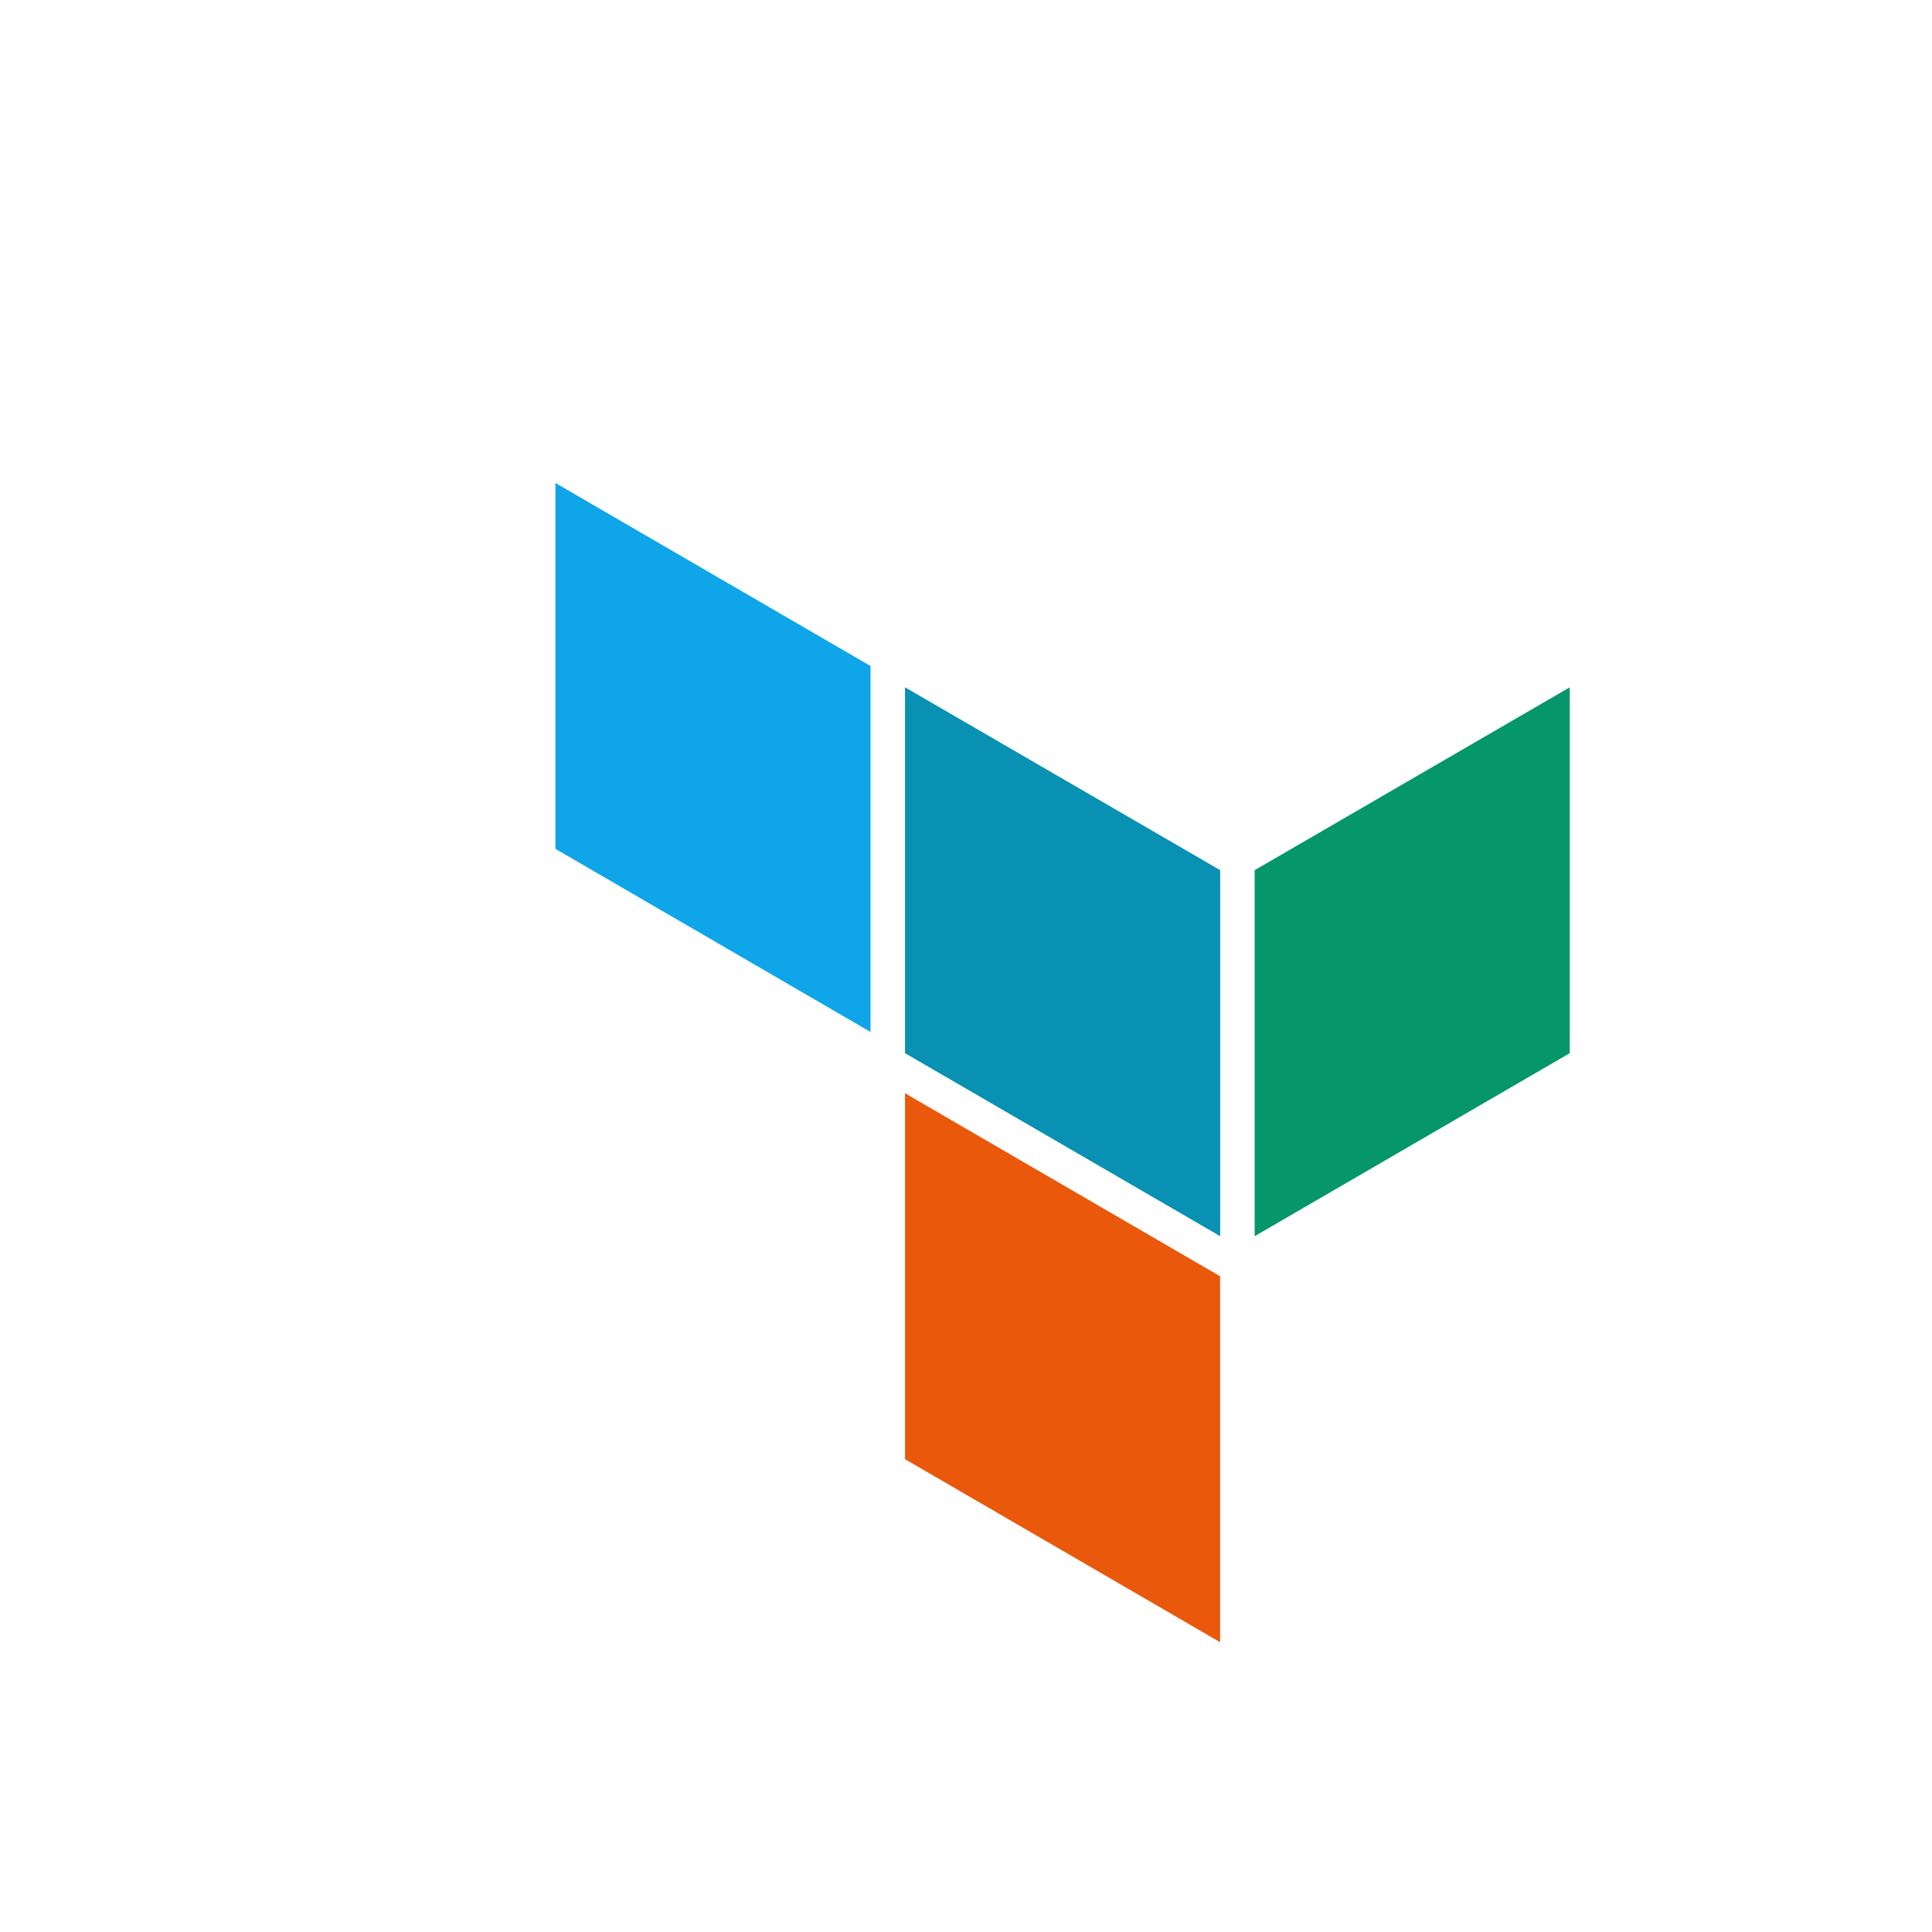
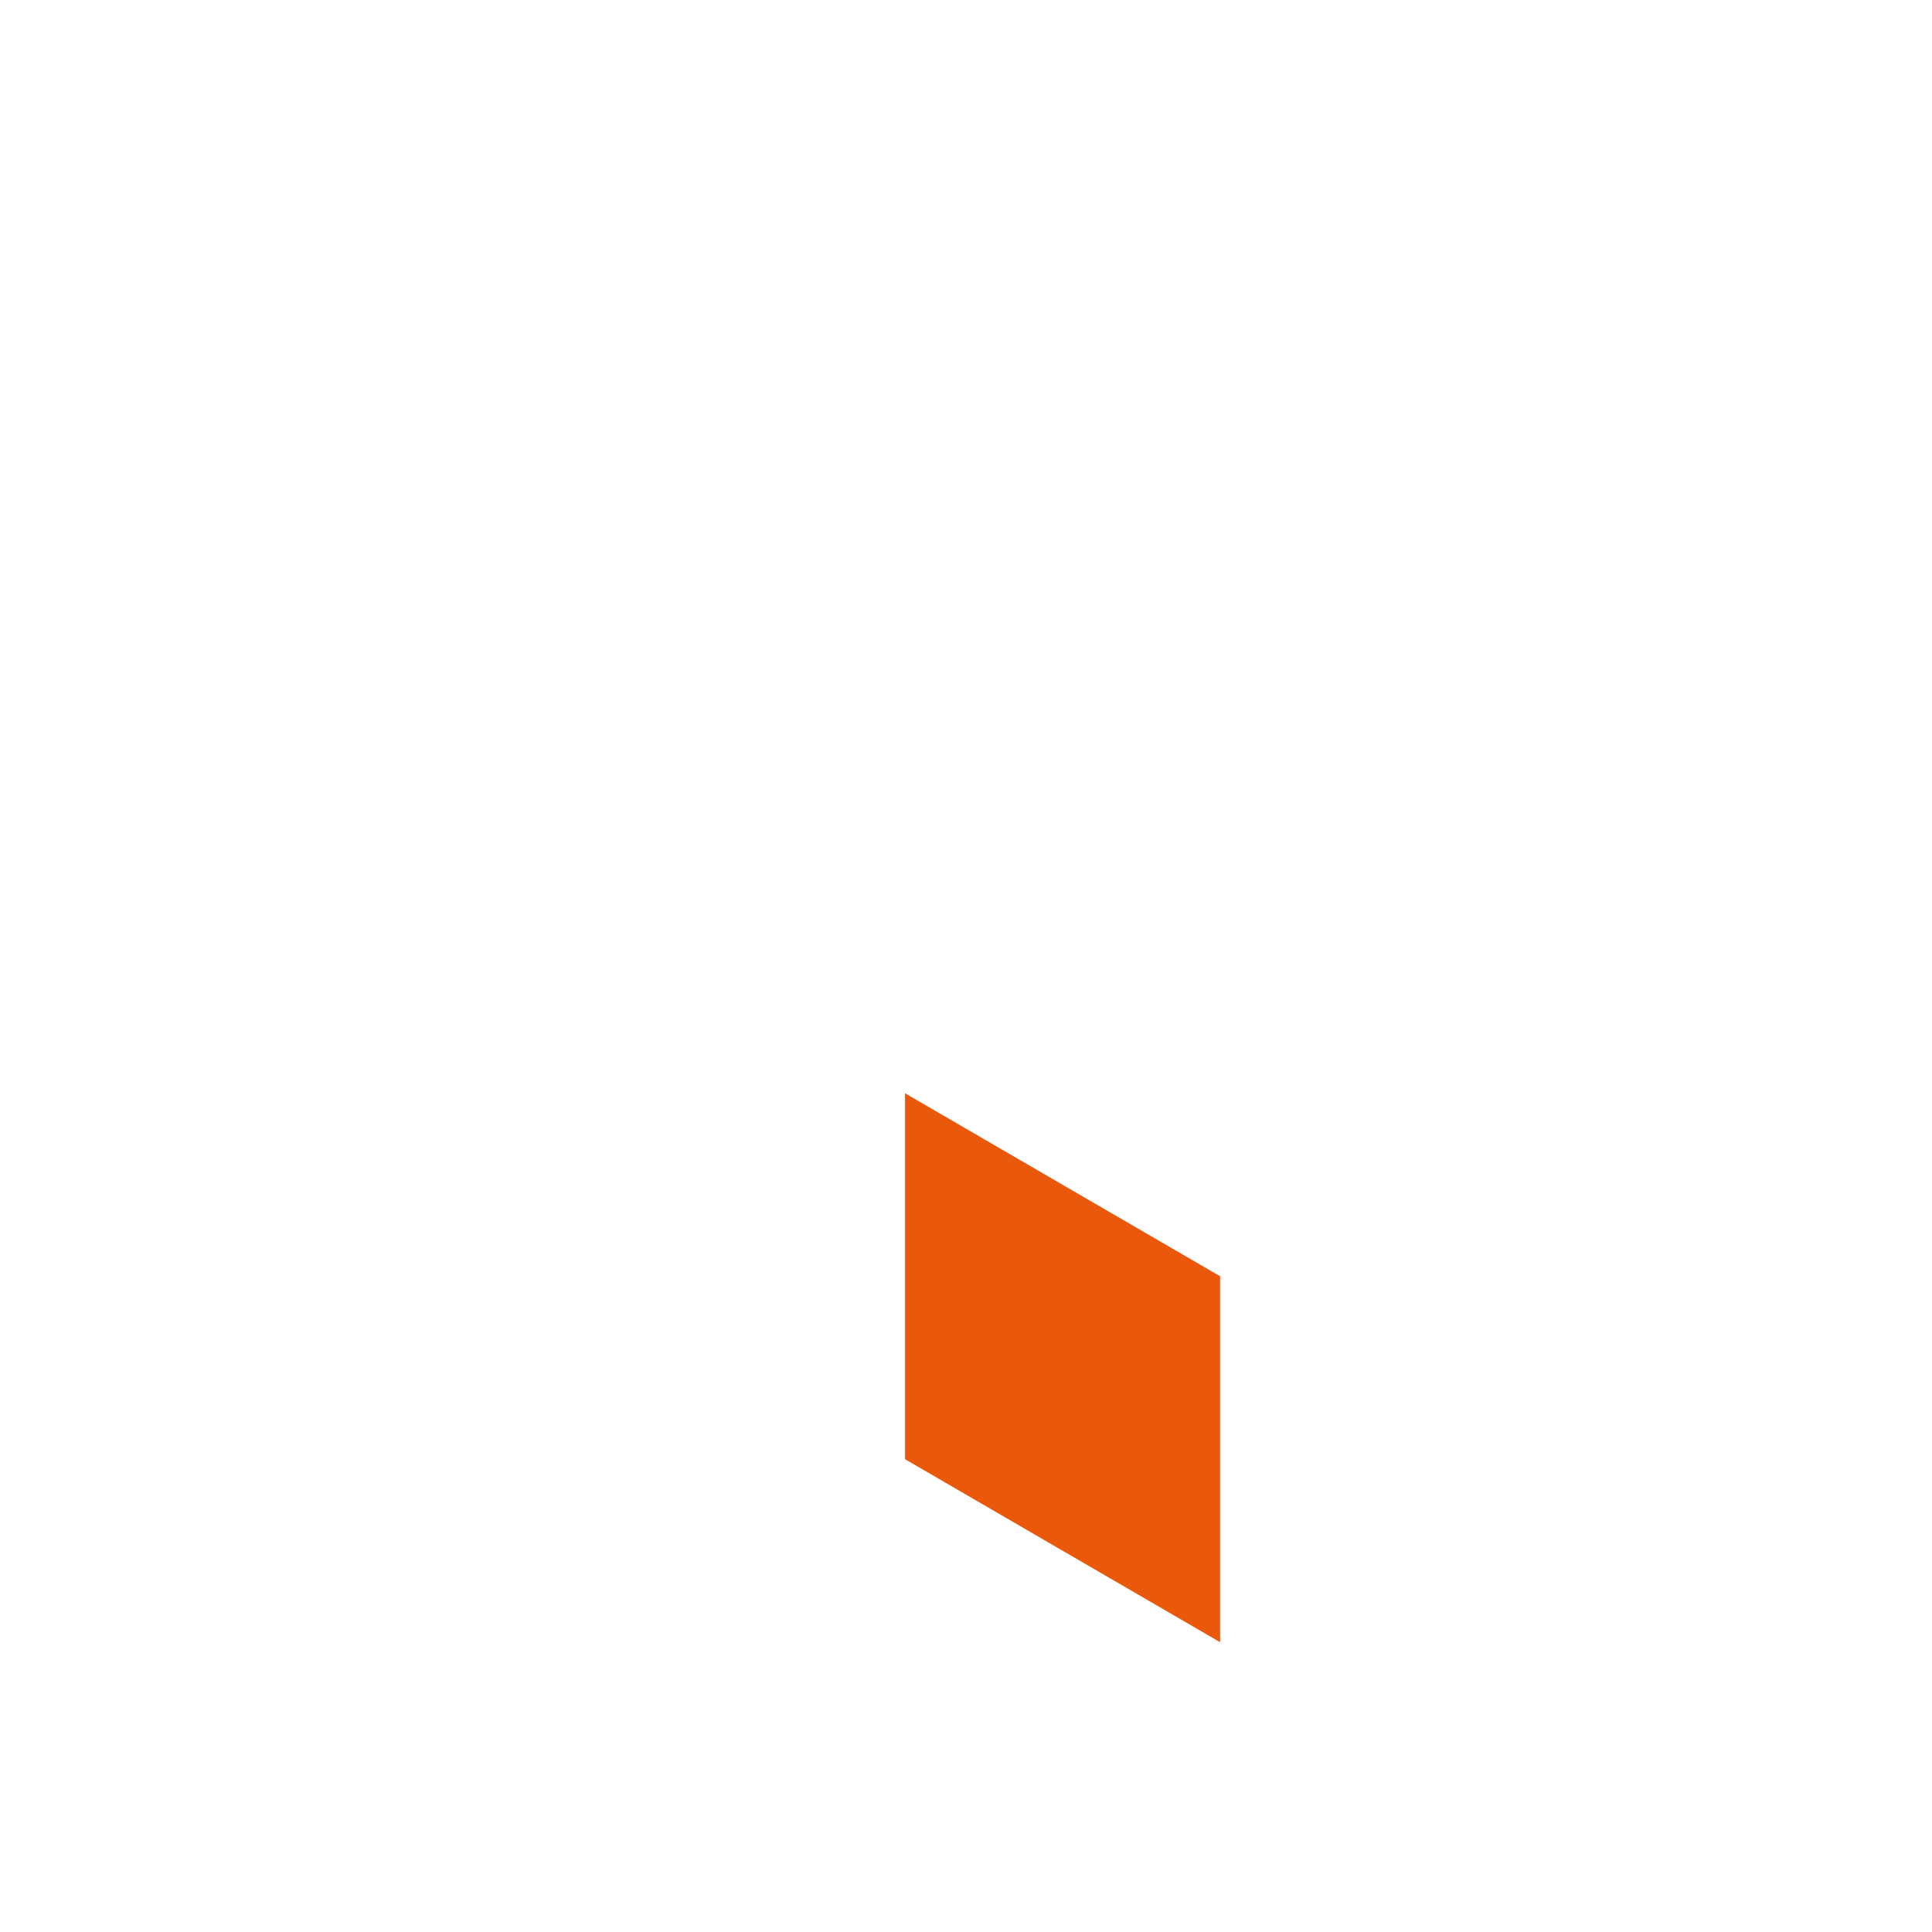
<svg xmlns="http://www.w3.org/2000/svg" width="32" height="32" viewBox="0 0 32 32" fill="none">
  <g transform="translate(8, 8) scale(1.2)">
-     <path d="M5.825 2.82l4.35 2.524v5.052L5.825 7.87V2.82z" fill="#0891B2" fill-rule="evenodd" clip-rule="evenodd" />
-     <path d="M10.651 5.344v5.052L15 7.87V2.82l-4.349 2.524z" fill="#059669" fill-rule="evenodd" clip-rule="evenodd" />
-     <path d="M1 0v5.05l4.349 2.527V2.526L1 0z" fill="#0EA5E9" fill-rule="evenodd" clip-rule="evenodd" />
    <path d="M5.825 13.474L10.174 16v-5.051L5.825 8.423v5.051z" fill="#EA580C" fill-rule="evenodd" clip-rule="evenodd" />
  </g>
</svg>